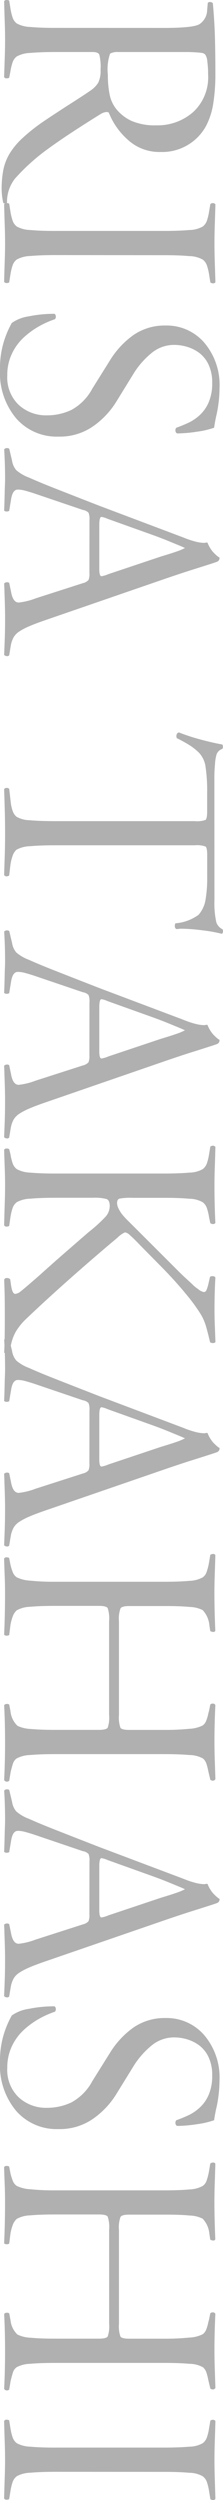
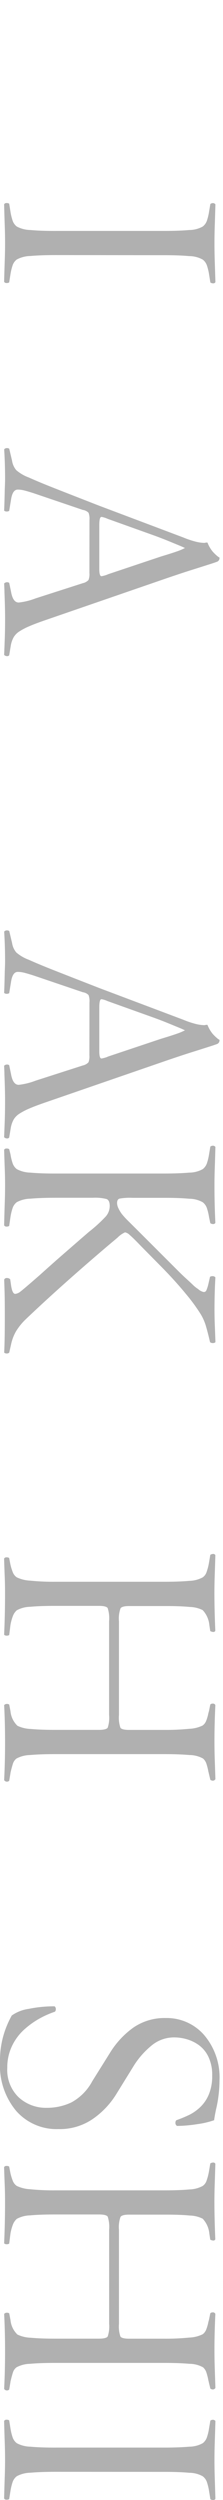
<svg xmlns="http://www.w3.org/2000/svg" width="24.5" height="274.591" viewBox="0 0 24.5 274.591">
  <g id="グループ_1365" data-name="グループ 1365" transform="translate(-731 -654)">
-     <path id="パス_76" data-name="パス 76" d="M18.02,3.067q3.206,0,3.868-.418a1.893,1.893,0,0,0,.837-1.533l.069-.8a.336.336,0,0,1,.244-.1.432.432,0,0,1,.313.138q.174,1.848.227,3.677t.052,4.166a20.261,20.261,0,0,1-.226,3.119,7.885,7.885,0,0,1-.784,2.492A5.484,5.484,0,0,1,17.6,16.694a5.112,5.112,0,0,1-3.59-1.343,7.844,7.844,0,0,1-2.091-2.979.426.426,0,0,0-.244-.069,1.4,1.4,0,0,0-.626.208Q7.286,14.846,5.2,16.38a22.186,22.186,0,0,0-3.59,3.242,4.133,4.133,0,0,0-.872,2.649.29.29,0,0,1-.21.069c-.116,0-.185-.023-.208-.069a7.613,7.613,0,0,1-.174-1.429,11.171,11.171,0,0,1,.191-2.2,5.6,5.6,0,0,1,.679-1.76,7.89,7.89,0,0,1,1.342-1.638,19.244,19.244,0,0,1,2.179-1.76q.7-.488,2.683-1.778Q9.133,10.489,9.831,10a3,3,0,0,0,.922-.905,2.966,2.966,0,0,0,.261-1.429,5.483,5.483,0,0,0-.139-1.673q-.139-.279-.731-.279H6.1q-1.672,0-2.788.1a3.289,3.289,0,0,0-1.5.384,1.365,1.365,0,0,0-.453.626,5.743,5.743,0,0,0-.244,1.011l-.139.7a.494.494,0,0,1-.279.07.282.282,0,0,1-.279-.139C.443,7.655.468,6.929.49,6.29s.035-1.271.035-1.9q0-.906-.035-1.9C.468,1.83.443,1.046.421.139A.28.28,0,0,1,.7,0,.5.5,0,0,1,.978.069l.139.872a5.771,5.771,0,0,0,.244,1.011,1.382,1.382,0,0,0,.453.628,3.309,3.309,0,0,0,1.5.382q1.115.105,2.788.1ZM12.967,5.716a1.669,1.669,0,0,0-.906.174,5.331,5.331,0,0,0-.244,2.3,10.806,10.806,0,0,0,.192,2.178,3.746,3.746,0,0,0,.714,1.586,4.677,4.677,0,0,0,1.691,1.324,6.46,6.46,0,0,0,2.736.488,5.911,5.911,0,0,0,4.025-1.446,5.189,5.189,0,0,0,1.655-4.13,10.4,10.4,0,0,0-.088-1.446,1.551,1.551,0,0,0-.226-.75.685.685,0,0,0-.454-.191c-.232-.036-.684-.064-1.359-.088Z" transform="translate(731.033 654)" fill="#b0b0b0" />
    <path id="パス_77" data-name="パス 77" d="M6.048,23.8q-1.672,0-2.788.1a3.289,3.289,0,0,0-1.5.384,1.359,1.359,0,0,0-.454.626,5.972,5.972,0,0,0-.244,1.011L.924,26.8a.5.5,0,0,1-.279.069.282.282,0,0,1-.279-.139q.035-1.36.07-2.353t.035-1.9q0-.906-.035-1.9t-.07-2.353a.28.28,0,0,1,.279-.139.5.5,0,0,1,.279.069l.139.872a6,6,0,0,0,.244,1.011,1.375,1.375,0,0,0,.454.628,3.309,3.309,0,0,0,1.5.382q1.115.105,2.788.1H17.9q1.674,0,2.805-.1a3.085,3.085,0,0,0,1.481-.382,1.384,1.384,0,0,0,.454-.628,6,6,0,0,0,.244-1.011l.139-.836a.457.457,0,0,1,.279-.1.33.33,0,0,1,.279.139q-.035,1.254-.07,2.283t-.035,1.969q0,1.01.035,2.073t.07,2.213a.249.249,0,0,1-.244.139.511.511,0,0,1-.313-.1l-.139-.872a5.971,5.971,0,0,0-.244-1.011,1.368,1.368,0,0,0-.454-.626,3.068,3.068,0,0,0-1.481-.384q-1.132-.105-2.805-.1Z" transform="translate(731.086 658.217)" fill="#b0b0b0" />
-     <path id="パス_78" data-name="パス 78" d="M24.013,37.71a12.89,12.89,0,0,1-.279,1.567l-.07.349q-.1.523-.139.836a9.5,9.5,0,0,1-1.882.437,14.872,14.872,0,0,1-2.195.191.373.373,0,0,1-.175-.349.381.381,0,0,1,.1-.279,13.692,13.692,0,0,0,1.464-.609,4.969,4.969,0,0,0,1.168-.836,4.1,4.1,0,0,0,.941-1.395,5.252,5.252,0,0,0,.366-2.073,4.569,4.569,0,0,0-.418-2.057,3.39,3.39,0,0,0-1.063-1.29,4.342,4.342,0,0,0-1.342-.644,4.991,4.991,0,0,0-1.324-.192,3.858,3.858,0,0,0-2.528.906,9.148,9.148,0,0,0-1.865,2.091L12.756,37.64a9.148,9.148,0,0,1-2.527,2.666,6.4,6.4,0,0,1-3.815,1.133,5.9,5.9,0,0,1-4.635-2A7.769,7.769,0,0,1,0,34.086a10,10,0,0,1,.418-3.068,10.519,10.519,0,0,1,.872-2.056,4.263,4.263,0,0,1,1.865-.731,13.908,13.908,0,0,1,2.84-.28.371.371,0,0,1,.139.314.38.38,0,0,1-.1.279,10.075,10.075,0,0,0-1.691.749,9.218,9.218,0,0,0-1.673,1.2,5.823,5.823,0,0,0-1.342,1.8A5.428,5.428,0,0,0,.8,34.712a4.174,4.174,0,0,0,1.255,3.242,4.42,4.42,0,0,0,3.1,1.149,6.211,6.211,0,0,0,2.683-.592,5.691,5.691,0,0,0,2.3-2.336l1.916-3.067A9.551,9.551,0,0,1,14.637,30.3a6.041,6.041,0,0,1,3.59-1.063,5.439,5.439,0,0,1,4.2,1.865,7.163,7.163,0,0,1,1.691,5,13.42,13.42,0,0,1-.1,1.6" transform="translate(731 660.516)" fill="#b0b0b0" />
    <path id="パス_79" data-name="パス 79" d="M9.743,47.818a1.879,1.879,0,0,0-.1-.8,1.066,1.066,0,0,0-.626-.313L3.574,44.856c-.443-.141-.784-.239-1.028-.3a2.955,2.955,0,0,0-.679-.086q-.559,0-.732,1.046L.926,46.807a.494.494,0,0,1-.279.07.382.382,0,0,1-.28-.1q.035-.662.07-2.336c.023-.511.035-.883.035-1.115q0-1.707-.1-3.276a.374.374,0,0,1,.314-.139.43.43,0,0,1,.244.07L1.239,41.3a2.07,2.07,0,0,0,.471,1.044,4.509,4.509,0,0,0,1.376.8q1.08.488,2.666,1.115t5.071,1.987l9.236,3.485a9.922,9.922,0,0,0,1.411.471,4.276,4.276,0,0,0,.889.122.572.572,0,0,0,.174-.036h.174a3.627,3.627,0,0,0,.576.994,4.7,4.7,0,0,0,.609.575c.094.047.139.081.139.1a.431.431,0,0,1-.313.453q-.279.105-.941.314-.977.313-1.865.592t-2.632.872L5.038,58.761q-1.221.418-1.9.715a7.061,7.061,0,0,0-1.1.575,1.935,1.935,0,0,0-.628.645,2.946,2.946,0,0,0-.313.924L.926,62.664a.271.271,0,0,1-.244.1.436.436,0,0,1-.314-.139q.035-.8.07-1.794t.035-2.248q0-1.08-.069-2.823,0-.314-.036-.977a.436.436,0,0,1,.314-.139.43.43,0,0,1,.244.07l.208,1.01q.209,1.151.837,1.151a7.339,7.339,0,0,0,1.846-.454l5.194-1.672a1.211,1.211,0,0,0,.626-.349,1.753,1.753,0,0,0,.1-.766Zm1.08,5.367c0,.535.081.8.244.8a3.374,3.374,0,0,0,.628-.174l.069-.036,5.82-1.951.453-.139q.8-.244,1.342-.435a5.941,5.941,0,0,0,.855-.366l-.384-.174q-.592-.246-1.395-.576t-1.672-.645l-5.053-1.811a2.636,2.636,0,0,0-.662-.21q-.244,0-.244.872Z" transform="translate(731.086 663.304)" fill="#b0b0b0" />
-     <path id="パス_80" data-name="パス 80" d="M23.474,83.666a9.666,9.666,0,0,0,.21,2.439,1.342,1.342,0,0,0,.7.767v.069a.286.286,0,0,1,.035.1c0,.163-.047.268-.139.314a16.223,16.223,0,0,0-2.16-.384,19.231,19.231,0,0,0-2.336-.175,1.6,1.6,0,0,0-.313.036h-.21a.412.412,0,0,1-.139-.349.491.491,0,0,1,.07-.279,4.967,4.967,0,0,0,2.544-.941,3.333,3.333,0,0,0,.75-1.6,13.74,13.74,0,0,0,.191-2.544V78.716c0-.534-.058-.848-.174-.94a2.684,2.684,0,0,0-1.185-.141H5.978q-1.637,0-2.752.1a3.312,3.312,0,0,0-1.5.384,1.594,1.594,0,0,0-.435.7,5.061,5.061,0,0,0-.227.941L.924,80.947a.46.46,0,0,1-.279.1.333.333,0,0,1-.279-.139Q.4,79.832.437,78.7t.035-2.353q0-1.395-.035-2.614t-.07-2.265a.333.333,0,0,1,.279-.139.46.46,0,0,1,.279.1L1.1,72.966a4.319,4.319,0,0,0,.208.906,1.49,1.49,0,0,0,.418.628,3.052,3.052,0,0,0,1.464.383q1.115.1,2.788.1H21.313a2.742,2.742,0,0,0,1.185-.138c.116-.094.174-.407.174-.942V71.885a17.9,17.9,0,0,0-.174-2.857,2.79,2.79,0,0,0-.7-1.534,6,6,0,0,0-.977-.8q-.488-.314-1.29-.731l-.208-.1v-.07a.266.266,0,0,1-.035-.1c0-.256.092-.408.279-.454a21.747,21.747,0,0,0,2.4.784q1.36.366,2.37.54a.568.568,0,0,1,.069.244.439.439,0,0,1-.069.244,1.035,1.035,0,0,0-.366.208,1.048,1.048,0,0,0-.261.384,4.674,4.674,0,0,0-.174,1.063q-.07.784-.07,1.446Z" transform="translate(731.086 669.207)" fill="#b0b0b0" />
    <path id="パス_81" data-name="パス 81" d="M9.743,90.776a1.879,1.879,0,0,0-.1-.8,1.066,1.066,0,0,0-.626-.313L3.574,87.814c-.443-.141-.784-.239-1.028-.3a2.955,2.955,0,0,0-.679-.086q-.559,0-.732,1.046L.926,89.765a.494.494,0,0,1-.279.07.382.382,0,0,1-.28-.1q.035-.662.07-2.336c.023-.511.035-.883.035-1.115q0-1.707-.1-3.276a.374.374,0,0,1,.314-.139.43.43,0,0,1,.244.07l.313,1.324A2.07,2.07,0,0,0,1.71,85.3a4.509,4.509,0,0,0,1.376.8q1.08.488,2.666,1.115t5.071,1.987l9.236,3.485a9.924,9.924,0,0,0,1.411.471,4.277,4.277,0,0,0,.889.122.572.572,0,0,0,.174-.036h.174a3.627,3.627,0,0,0,.576.994,4.7,4.7,0,0,0,.609.575c.094.047.139.081.139.1a.431.431,0,0,1-.313.453q-.279.105-.941.314-.977.313-1.865.592t-2.632.872L5.038,101.719q-1.221.418-1.9.715a7.063,7.063,0,0,0-1.1.575,1.936,1.936,0,0,0-.628.645,2.946,2.946,0,0,0-.313.924l-.174,1.044a.271.271,0,0,1-.244.1.436.436,0,0,1-.314-.139q.035-.8.07-1.794t.035-2.248q0-1.08-.069-2.823,0-.314-.036-.977a.436.436,0,0,1,.314-.139.43.43,0,0,1,.244.07l.208,1.01q.209,1.151.837,1.151a7.339,7.339,0,0,0,1.846-.454l5.194-1.672a1.211,1.211,0,0,0,.626-.349,1.753,1.753,0,0,0,.1-.766Zm1.08,5.367c0,.535.081.8.244.8a3.374,3.374,0,0,0,.628-.174l.069-.036,5.82-1.951.453-.139q.8-.244,1.342-.435a5.941,5.941,0,0,0,.855-.366l-.384-.174q-.592-.246-1.395-.576t-1.672-.645l-5.053-1.811a2.636,2.636,0,0,0-.662-.21q-.244,0-.244.872Z" transform="translate(731.086 673.319)" fill="#b0b0b0" />
    <path id="パス_82" data-name="パス 82" d="M14.483,107.77a6.56,6.56,0,0,0-1.446.088q-.261.087-.261.5a1.4,1.4,0,0,0,.157.576,3.638,3.638,0,0,0,.365.609,8.626,8.626,0,0,0,.7.767l.978.975,3.729,3.729c.255.255.527.529.819.82s.556.545.8.767.488.446.732.679a3.553,3.553,0,0,0,.54.453l.1.07a1.3,1.3,0,0,0,.593.313.3.3,0,0,0,.3-.192,4.481,4.481,0,0,0,.192-.575l.207-.906a.507.507,0,0,1,.279-.069.365.365,0,0,1,.313.139q-.1,1.672-.1,3.555,0,.836.035,1.707t.069,1.847a.37.37,0,0,1-.279.1.427.427,0,0,1-.313-.1l-.035-.139c-.138-.6-.279-1.144-.418-1.62a5.518,5.518,0,0,0-.593-1.342,19.693,19.693,0,0,0-1.638-2.231q-1.114-1.36-2.544-2.823l-2.336-2.37q-.9-.942-1.254-1.237a1.014,1.014,0,0,0-.523-.3,2.732,2.732,0,0,0-.835.592l-.873.732q-5.331,4.53-9.2,8.225a6.581,6.581,0,0,0-1.08,1.342,4.932,4.932,0,0,0-.523,1.376l-.211.941a.371.371,0,0,1-.277.1.374.374,0,0,1-.279-.1q.07-1.324.069-3.973,0-1.6-.017-2.352t-.052-1.691a.3.3,0,0,1,.313-.175.479.479,0,0,1,.349.139l.1.7c.092.6.244.905.453.905a1.093,1.093,0,0,0,.557-.243q.453-.35,2.162-1.847,1.393-1.256,2.23-1.987l2.4-2.091.767-.662a15.836,15.836,0,0,0,1.829-1.673,1.756,1.756,0,0,0,.435-1.149c0-.418-.116-.675-.347-.767a5.016,5.016,0,0,0-1.5-.139H6.049q-1.674,0-2.788.1a3.291,3.291,0,0,0-1.5.383,1.365,1.365,0,0,0-.453.626,5.855,5.855,0,0,0-.244,1.011l-.141.975a.487.487,0,0,1-.277.07.282.282,0,0,1-.279-.139q.035-1.465.069-2.458t.036-1.9q0-.942-.036-1.882t-.069-2.057a.282.282,0,0,1,.279-.139.487.487,0,0,1,.277.07l.141.557a5.884,5.884,0,0,0,.244,1.011,1.382,1.382,0,0,0,.453.628,3.31,3.31,0,0,0,1.5.382q1.114.105,2.788.1H17.9q1.674,0,2.805-.1a3.081,3.081,0,0,0,1.481-.382,1.384,1.384,0,0,0,.454-.628,6,6,0,0,0,.244-1.011l.138-.836a.465.465,0,0,1,.279-.1.325.325,0,0,1,.279.139q-.033,1.254-.069,2.283t-.035,1.969q0,2.057.1,4.078a.245.245,0,0,1-.242.139.517.517,0,0,1-.316-.1l-.138-.662a5.972,5.972,0,0,0-.244-1.011,1.368,1.368,0,0,0-.454-.626,3.063,3.063,0,0,0-1.481-.383q-1.132-.105-2.805-.1Z" transform="translate(731.086 677.793)" fill="#b0b0b0" />
-     <path id="パス_83" data-name="パス 83" d="M9.743,127.121a1.879,1.879,0,0,0-.1-.8,1.066,1.066,0,0,0-.626-.313l-5.437-1.847c-.443-.141-.784-.239-1.028-.3a2.955,2.955,0,0,0-.679-.086q-.559,0-.732,1.046L.926,126.11a.494.494,0,0,1-.279.07.382.382,0,0,1-.28-.1q.035-.662.07-2.336c.023-.511.035-.883.035-1.115q0-1.707-.1-3.276a.374.374,0,0,1,.314-.139.43.43,0,0,1,.244.07l.313,1.324a2.07,2.07,0,0,0,.471,1.044,4.509,4.509,0,0,0,1.376.8q1.08.488,2.666,1.115t5.071,1.987l9.236,3.485a9.921,9.921,0,0,0,1.411.471,4.277,4.277,0,0,0,.889.122.572.572,0,0,0,.174-.036h.174a3.627,3.627,0,0,0,.576.994,4.7,4.7,0,0,0,.609.575c.094.047.139.081.139.1a.431.431,0,0,1-.313.453q-.279.105-.941.314-.977.313-1.865.592t-2.632.872L5.038,138.064q-1.221.418-1.9.715a7.064,7.064,0,0,0-1.1.575,1.935,1.935,0,0,0-.628.645,2.946,2.946,0,0,0-.313.924l-.174,1.044a.271.271,0,0,1-.244.1.436.436,0,0,1-.314-.139q.035-.8.07-1.794t.035-2.248q0-1.08-.069-2.823,0-.314-.036-.977a.436.436,0,0,1,.314-.139.43.43,0,0,1,.244.07l.208,1.01q.209,1.151.837,1.151a7.339,7.339,0,0,0,1.846-.454l5.194-1.672a1.211,1.211,0,0,0,.626-.349,1.753,1.753,0,0,0,.1-.766Zm1.08,5.367c0,.535.081.8.244.8a3.374,3.374,0,0,0,.628-.174l.069-.036,5.82-1.951.453-.139q.8-.244,1.342-.435a5.942,5.942,0,0,0,.855-.366l-.384-.174q-.592-.246-1.395-.576t-1.672-.645l-5.053-1.811a2.636,2.636,0,0,0-.662-.21q-.244,0-.244.872Z" transform="translate(731.086 681.792)" fill="#b0b0b0" />
    <path id="パス_84" data-name="パス 84" d="M18,141.466q1.637,0,2.719-.1a3.216,3.216,0,0,0,1.464-.383,1.145,1.145,0,0,0,.435-.609,6.348,6.348,0,0,0,.261-1.028l.139-.836a.619.619,0,0,1,.313-.1.249.249,0,0,1,.244.139q-.035,1.184-.069,2.179t-.036,1.934q0,1.883.1,4.183a.224.224,0,0,1-.208.138.826.826,0,0,1-.349-.1l-.1-.662a2.771,2.771,0,0,0-.731-1.639,3.307,3.307,0,0,0-1.412-.348q-1.064-.105-2.771-.1H14.1q-.768,0-.941.244a3.268,3.268,0,0,0-.175,1.428V156.1a3.465,3.465,0,0,0,.158,1.393c.1.163.423.245.958.245H18a25.641,25.641,0,0,0,2.7-.122,3.652,3.652,0,0,0,1.482-.366,1.159,1.159,0,0,0,.382-.506,4.446,4.446,0,0,0,.244-.853l.07-.244.139-.7a.372.372,0,0,1,.279-.1.27.27,0,0,1,.279.174q-.1,2.092-.1,3.939c0,.719.012,1.423.036,2.107s.046,1.377.069,2.074a.316.316,0,0,1-.279.175.465.465,0,0,1-.279-.1l-.175-.732a.559.559,0,0,0-.035-.139,6.434,6.434,0,0,0-.226-.906,1.279,1.279,0,0,0-.366-.557,3.087,3.087,0,0,0-1.481-.384q-1.134-.1-2.736-.1H5.943q-1.639,0-2.735.1a3.261,3.261,0,0,0-1.481.384,1.14,1.14,0,0,0-.4.593c-.083.255-.169.58-.261.975v.035l-.139.837a.338.338,0,0,1-.244.1.344.344,0,0,1-.314-.174q.105-2.09.1-4.252,0-2.092-.1-3.973a.367.367,0,0,1,.314-.139.421.421,0,0,1,.244.07l.139.731a2.538,2.538,0,0,0,.766,1.6,3.687,3.687,0,0,0,1.464.349q1.08.1,2.649.1h4.845c.534,0,.853-.083.958-.245A3.475,3.475,0,0,0,11.9,156.1V145.787a3.622,3.622,0,0,0-.157-1.428q-.157-.244-.958-.244H5.943q-1.639,0-2.718.1a3.225,3.225,0,0,0-1.464.382,1.618,1.618,0,0,0-.435.645,5.3,5.3,0,0,0-.261.959l-.139,1.115a.494.494,0,0,1-.279.07.382.382,0,0,1-.28-.1q.105-2.334.1-4.635,0-.906-.035-1.777t-.07-1.952a.281.281,0,0,1,.28-.139.494.494,0,0,1,.279.069l.1.523a5.417,5.417,0,0,0,.279.994,1.227,1.227,0,0,0,.454.609,3.857,3.857,0,0,0,1.481.366,25.044,25.044,0,0,0,2.7.122Z" transform="translate(731.086 686.266)" fill="#b0b0b0" />
-     <path id="パス_85" data-name="パス 85" d="M9.743,167.281a1.879,1.879,0,0,0-.1-.8,1.066,1.066,0,0,0-.626-.313l-5.437-1.847c-.443-.141-.784-.239-1.028-.3a2.954,2.954,0,0,0-.679-.086q-.559,0-.732,1.046L.926,166.27a.494.494,0,0,1-.279.07.382.382,0,0,1-.28-.1q.035-.662.07-2.336c.023-.511.035-.883.035-1.115q0-1.707-.1-3.276a.374.374,0,0,1,.314-.139.43.43,0,0,1,.244.07l.313,1.324a2.07,2.07,0,0,0,.471,1.044,4.509,4.509,0,0,0,1.376.8q1.08.488,2.666,1.115t5.071,1.987l9.236,3.485a9.923,9.923,0,0,0,1.411.471,4.277,4.277,0,0,0,.889.122.572.572,0,0,0,.174-.036h.174a3.627,3.627,0,0,0,.576.994,4.7,4.7,0,0,0,.609.575c.094.047.139.081.139.1a.431.431,0,0,1-.313.453q-.279.105-.941.314-.977.313-1.865.592t-2.632.872L5.038,178.224q-1.221.418-1.9.715a7.062,7.062,0,0,0-1.1.575,1.935,1.935,0,0,0-.628.645,2.946,2.946,0,0,0-.313.924l-.174,1.044a.271.271,0,0,1-.244.1.436.436,0,0,1-.314-.139q.035-.8.07-1.794t.035-2.248q0-1.08-.069-2.823,0-.314-.036-.977a.436.436,0,0,1,.314-.139.43.43,0,0,1,.244.07l.208,1.01q.209,1.151.837,1.151a7.34,7.34,0,0,0,1.846-.454l5.194-1.672a1.211,1.211,0,0,0,.626-.349,1.753,1.753,0,0,0,.1-.766Zm1.08,5.367c0,.535.081.8.244.8a3.374,3.374,0,0,0,.628-.174l.069-.036,5.82-1.951.453-.139q.8-.244,1.342-.435a5.942,5.942,0,0,0,.855-.366l-.384-.174q-.592-.246-1.395-.576t-1.672-.645l-5.053-1.811a2.636,2.636,0,0,0-.662-.21q-.244,0-.244.872Z" transform="translate(731.086 691.155)" fill="#b0b0b0" />
    <path id="パス_86" data-name="パス 86" d="M24.013,188.459a12.888,12.888,0,0,1-.279,1.567l-.07.349q-.1.523-.139.836a9.5,9.5,0,0,1-1.882.437,14.872,14.872,0,0,1-2.195.191.373.373,0,0,1-.175-.349.381.381,0,0,1,.1-.279,13.7,13.7,0,0,0,1.464-.609,4.969,4.969,0,0,0,1.168-.836,4.1,4.1,0,0,0,.941-1.395,5.253,5.253,0,0,0,.366-2.073,4.569,4.569,0,0,0-.418-2.057,3.39,3.39,0,0,0-1.063-1.29,4.342,4.342,0,0,0-1.342-.644,4.991,4.991,0,0,0-1.324-.192,3.858,3.858,0,0,0-2.528.906,9.148,9.148,0,0,0-1.865,2.091l-2.021,3.275a9.149,9.149,0,0,1-2.527,2.666,6.4,6.4,0,0,1-3.815,1.133,5.9,5.9,0,0,1-4.635-2A7.769,7.769,0,0,1,0,184.835a10,10,0,0,1,.418-3.068,10.52,10.52,0,0,1,.872-2.056,4.263,4.263,0,0,1,1.865-.731,13.908,13.908,0,0,1,2.84-.28.371.371,0,0,1,.139.314.38.38,0,0,1-.1.279,10.075,10.075,0,0,0-1.691.749,9.218,9.218,0,0,0-1.673,1.2,5.823,5.823,0,0,0-1.342,1.8A5.428,5.428,0,0,0,.8,185.461,4.174,4.174,0,0,0,2.057,188.7a4.42,4.42,0,0,0,3.1,1.149,6.211,6.211,0,0,0,2.683-.592,5.691,5.691,0,0,0,2.3-2.336l1.916-3.067a9.551,9.551,0,0,1,2.578-2.805,6.041,6.041,0,0,1,3.59-1.063,5.439,5.439,0,0,1,4.2,1.865,7.163,7.163,0,0,1,1.691,5,13.42,13.42,0,0,1-.1,1.6" transform="translate(731 695.662)" fill="#b0b0b0" />
    <path id="パス_87" data-name="パス 87" d="M18,195.672q1.637,0,2.719-.1a3.216,3.216,0,0,0,1.464-.384,1.145,1.145,0,0,0,.435-.609,6.347,6.347,0,0,0,.261-1.028l.139-.836a.619.619,0,0,1,.313-.1.249.249,0,0,1,.244.139q-.035,1.184-.069,2.179t-.036,1.934q0,1.883.1,4.183a.224.224,0,0,1-.208.138.826.826,0,0,1-.349-.1l-.1-.662a2.771,2.771,0,0,0-.731-1.639,3.307,3.307,0,0,0-1.412-.348q-1.064-.105-2.771-.1H14.1q-.768,0-.941.244a3.268,3.268,0,0,0-.175,1.428v10.316a3.465,3.465,0,0,0,.158,1.393c.1.163.423.245.958.245H18a25.646,25.646,0,0,0,2.7-.122,3.653,3.653,0,0,0,1.482-.366,1.159,1.159,0,0,0,.382-.506,4.447,4.447,0,0,0,.244-.853l.07-.244.139-.7a.372.372,0,0,1,.279-.1.27.27,0,0,1,.279.174q-.1,2.092-.1,3.939c0,.719.012,1.423.036,2.107s.046,1.377.069,2.074a.316.316,0,0,1-.279.175.465.465,0,0,1-.279-.1l-.175-.732a.559.559,0,0,0-.035-.139,6.433,6.433,0,0,0-.226-.906,1.279,1.279,0,0,0-.366-.557,3.086,3.086,0,0,0-1.481-.384q-1.134-.1-2.736-.1H5.943q-1.639,0-2.735.1a3.261,3.261,0,0,0-1.481.384,1.14,1.14,0,0,0-.4.593c-.083.255-.169.58-.261.975v.035l-.139.837a.338.338,0,0,1-.244.1.344.344,0,0,1-.314-.174q.105-2.09.1-4.252,0-2.092-.1-3.973a.367.367,0,0,1,.314-.139.421.421,0,0,1,.244.07l.139.731a2.538,2.538,0,0,0,.766,1.6,3.687,3.687,0,0,0,1.464.349q1.08.1,2.649.1h4.845c.534,0,.853-.083.958-.245a3.475,3.475,0,0,0,.157-1.393V199.993a3.622,3.622,0,0,0-.157-1.428q-.157-.244-.958-.244H5.943q-1.639,0-2.718.1a3.225,3.225,0,0,0-1.464.382,1.618,1.618,0,0,0-.435.645,5.3,5.3,0,0,0-.261.959l-.139,1.115a.494.494,0,0,1-.279.07.382.382,0,0,1-.28-.1q.105-2.334.1-4.635,0-.906-.035-1.777t-.07-1.952a.281.281,0,0,1,.28-.139.494.494,0,0,1,.279.069l.1.523a5.416,5.416,0,0,0,.279.994,1.227,1.227,0,0,0,.454.609,3.857,3.857,0,0,0,1.481.366,25.045,25.045,0,0,0,2.7.122Z" transform="translate(731.086 698.904)" fill="#b0b0b0" />
    <path id="パス_88" data-name="パス 88" d="M6.048,221.242q-1.672,0-2.788.1a3.29,3.29,0,0,0-1.5.384,1.359,1.359,0,0,0-.454.626,5.972,5.972,0,0,0-.244,1.011l-.139.872a.5.5,0,0,1-.279.069.282.282,0,0,1-.279-.139q.035-1.36.07-2.353t.035-1.9q0-.906-.035-1.9t-.07-2.353a.28.28,0,0,1,.279-.139.5.5,0,0,1,.279.069l.139.872a6,6,0,0,0,.244,1.011,1.375,1.375,0,0,0,.454.628,3.308,3.308,0,0,0,1.5.382q1.115.105,2.788.1H17.9q1.674,0,2.805-.1a3.085,3.085,0,0,0,1.481-.382,1.384,1.384,0,0,0,.454-.628,6,6,0,0,0,.244-1.011l.139-.836a.457.457,0,0,1,.279-.1.33.33,0,0,1,.279.139q-.035,1.254-.07,2.283t-.035,1.969q0,1.01.035,2.073t.07,2.214a.249.249,0,0,1-.244.139.511.511,0,0,1-.313-.1l-.139-.872a5.972,5.972,0,0,0-.244-1.011,1.368,1.368,0,0,0-.454-.626,3.068,3.068,0,0,0-1.481-.384q-1.132-.105-2.805-.1Z" transform="translate(731.086 704.248)" fill="#b0b0b0" />
  </g>
</svg>